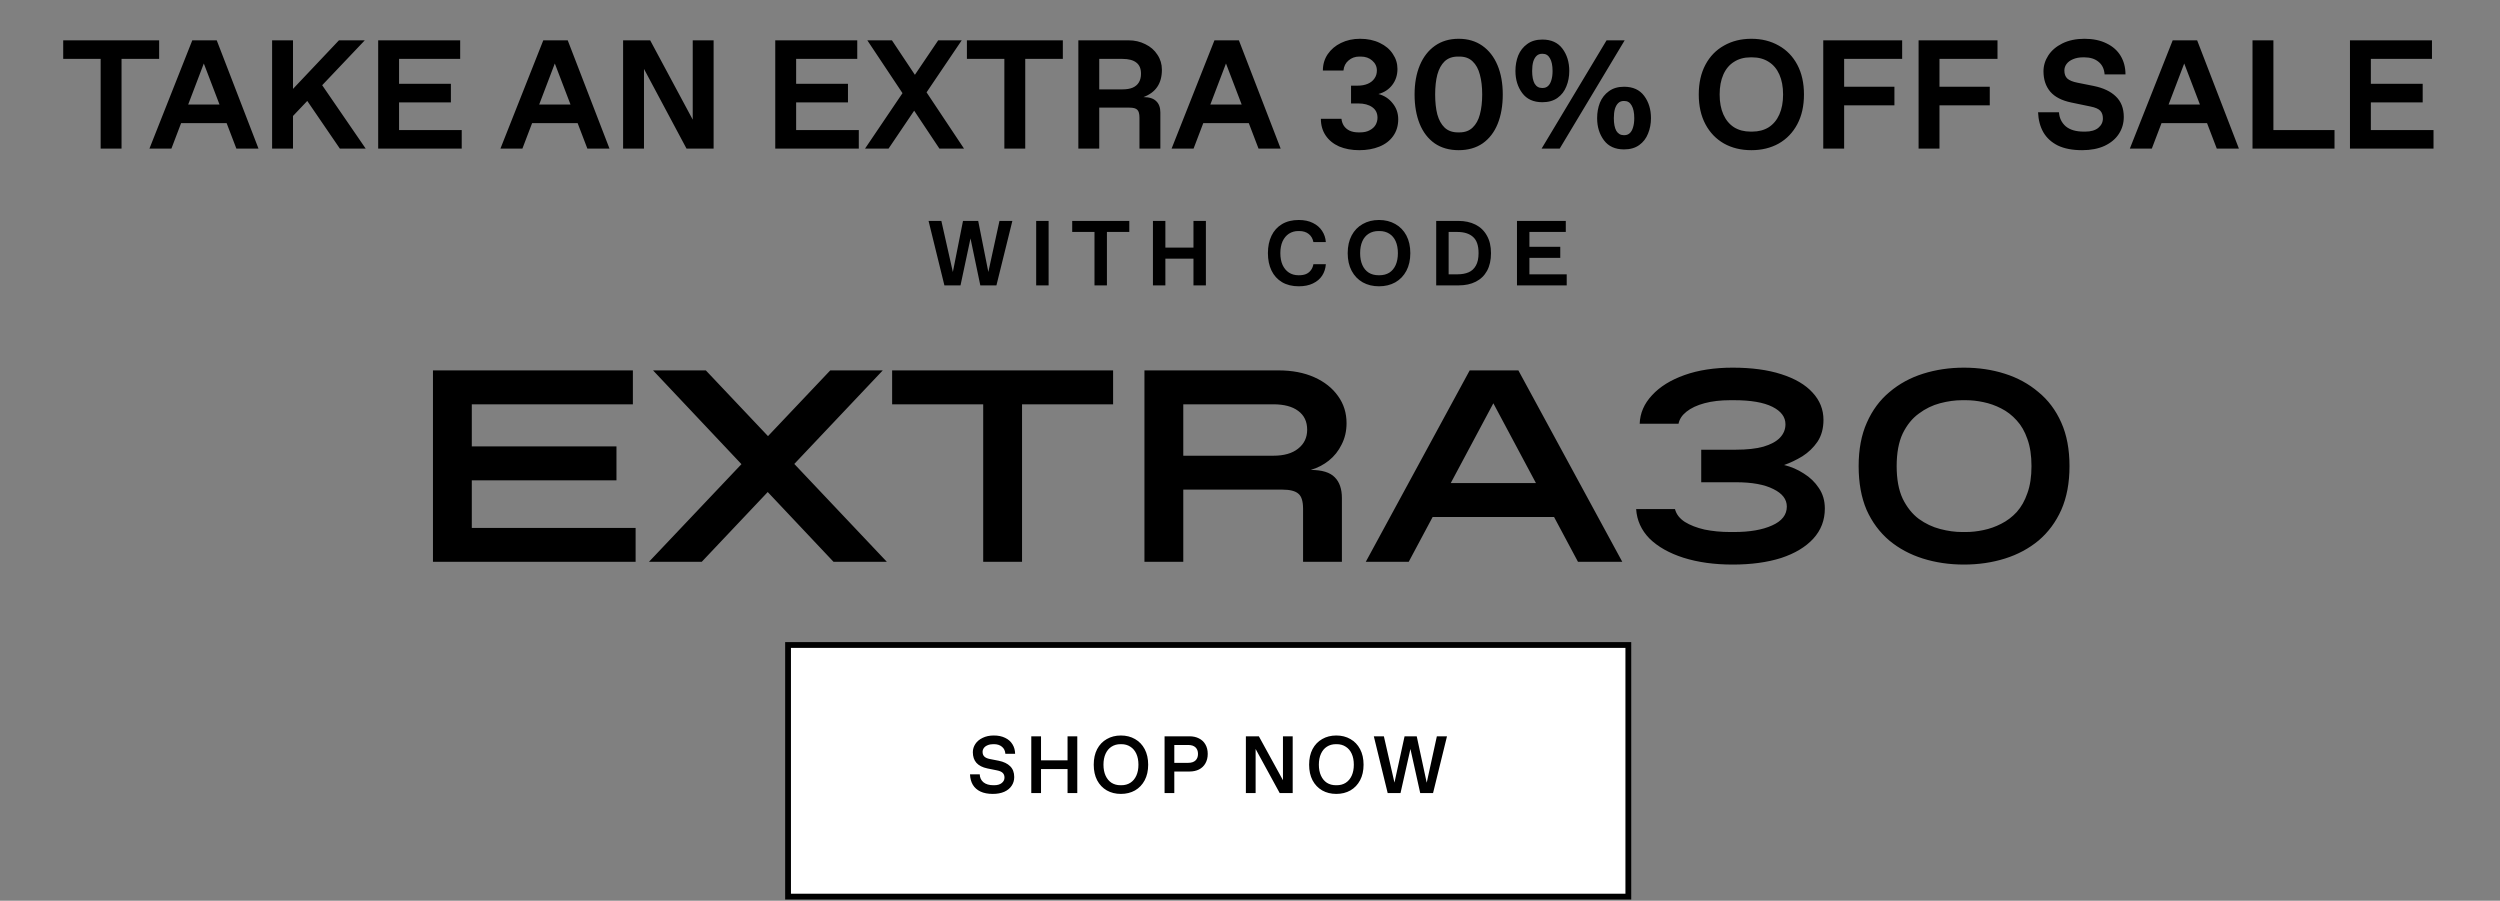
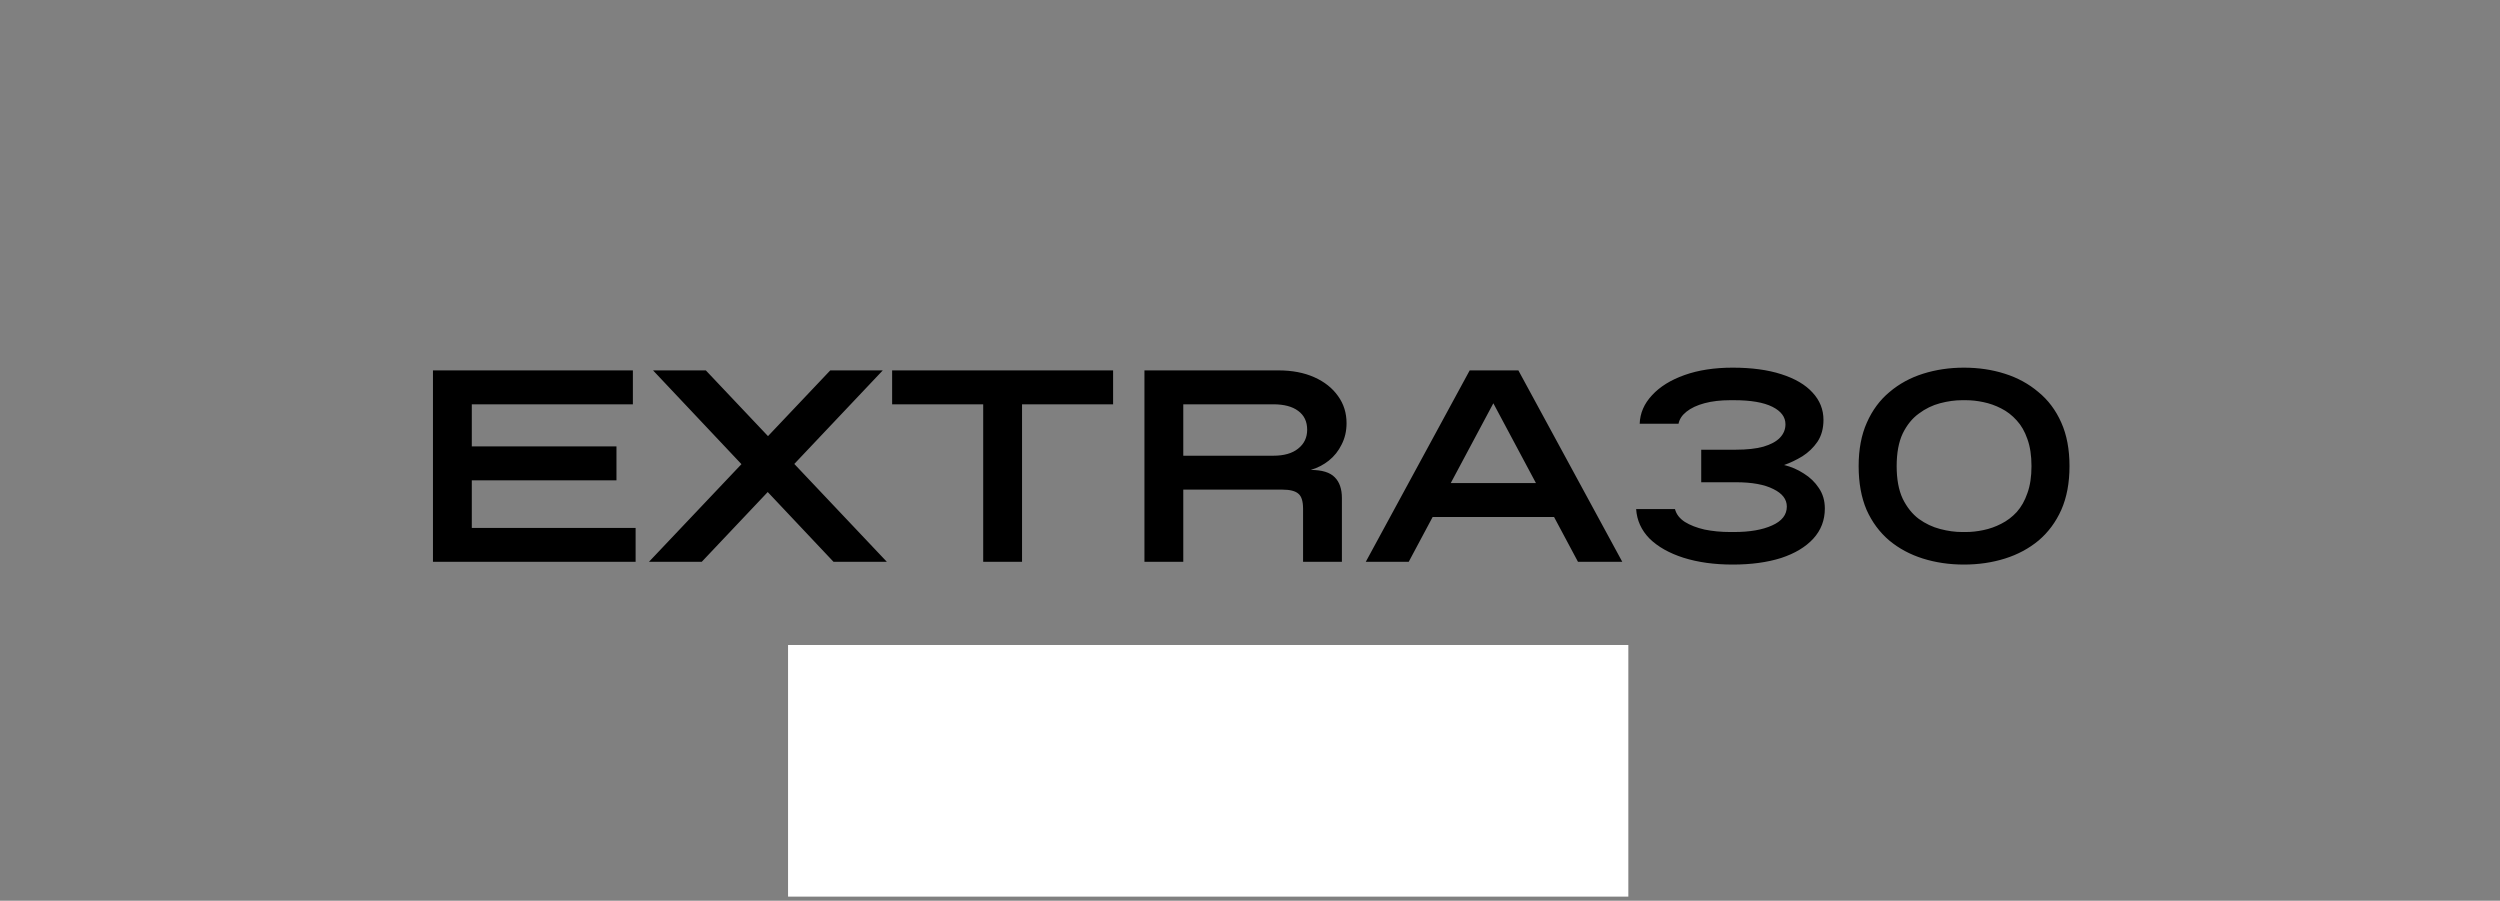
<svg xmlns="http://www.w3.org/2000/svg" width="841" height="303" viewBox="0 0 841 303" fill="none">
  <rect x="0" y="0" width="841" height="303" fill="#808080" stroke="none" />
-   <path d="M317.695 96L312.366 74.313H316.672L320.638 91.942H320.452L323.953 74.313H329.065L332.566 91.942H332.38L336.222 74.313H340.559L335.199 96H329.777L326.122 78.496L326.958 77.938L323.116 96H317.695ZM348.57 96V74.313H352.752V96H348.57ZM368.187 96V78.031H360.69V74.313H379.898V78.031H372.37V96H368.187ZM387.849 96V74.313H392.031V83.298H401.481V74.313H405.663V96H401.481V87.016H392.031V96H387.849ZM436.904 96.31C434.715 96.31 432.836 95.845 431.266 94.916C429.717 93.986 428.539 92.685 427.734 91.012C426.928 89.339 426.526 87.387 426.526 85.157C426.526 82.926 426.928 80.974 427.734 79.301C428.539 77.628 429.717 76.327 431.266 75.397C432.836 74.468 434.715 74.003 436.904 74.003C438.743 74.003 440.323 74.334 441.645 74.995C442.987 75.656 444.02 76.544 444.743 77.659C445.486 78.775 445.91 80.034 446.013 81.439H441.83C441.603 80.262 441.077 79.353 440.25 78.713C439.424 78.052 438.361 77.721 437.059 77.721H436.749C435.572 77.721 434.519 78.021 433.589 78.62C432.681 79.219 431.968 80.076 431.452 81.191C430.956 82.306 430.708 83.628 430.708 85.157C430.708 86.685 430.956 88.007 431.452 89.122C431.968 90.237 432.681 91.095 433.589 91.694C434.519 92.293 435.572 92.592 436.749 92.592H437.059C437.927 92.592 438.691 92.458 439.352 92.189C440.013 91.9 440.55 91.477 440.963 90.919C441.397 90.361 441.686 89.68 441.83 88.874H446.013C445.91 90.32 445.497 91.601 444.774 92.716C444.051 93.831 443.018 94.709 441.675 95.349C440.354 95.99 438.763 96.31 436.904 96.31ZM463.899 96.31C461.833 96.31 460.006 95.866 458.415 94.978C456.825 94.069 455.586 92.778 454.697 91.105C453.809 89.432 453.365 87.449 453.365 85.157C453.365 82.864 453.809 80.881 454.697 79.208C455.586 77.535 456.825 76.255 458.415 75.367C460.006 74.458 461.833 74.003 463.899 74.003C465.964 74.003 467.792 74.458 469.383 75.367C470.973 76.255 472.212 77.535 473.1 79.208C473.988 80.881 474.432 82.864 474.432 85.157C474.432 87.449 473.988 89.432 473.1 91.105C472.212 92.778 470.973 94.069 469.383 94.978C467.792 95.866 465.964 96.31 463.899 96.31ZM464.054 92.592C465.334 92.592 466.439 92.303 467.369 91.725C468.298 91.126 469.011 90.269 469.506 89.153C470.002 88.038 470.25 86.706 470.25 85.157C470.25 83.608 470.002 82.275 469.506 81.16C469.011 80.045 468.298 79.198 467.369 78.62C466.439 78.021 465.334 77.721 464.054 77.721H463.744C462.463 77.721 461.358 78.021 460.429 78.62C459.5 79.198 458.787 80.045 458.291 81.16C457.796 82.275 457.548 83.608 457.548 85.157C457.548 86.706 457.796 88.038 458.291 89.153C458.787 90.269 459.5 91.126 460.429 91.725C461.358 92.303 462.463 92.592 463.744 92.592H464.054ZM483.138 96V74.313H490.574C492.763 74.313 494.684 74.726 496.336 75.552C497.989 76.379 499.269 77.608 500.178 79.239C501.107 80.85 501.572 82.823 501.572 85.157C501.572 87.49 501.128 89.473 500.24 91.105C499.352 92.716 498.092 93.935 496.46 94.761C494.829 95.587 492.918 96 490.729 96H483.138ZM490.264 92.282C491.73 92.282 492.99 92.055 494.044 91.601C495.097 91.146 495.913 90.392 496.491 89.339C497.09 88.286 497.39 86.891 497.39 85.157C497.39 82.596 496.76 80.768 495.5 79.673C494.261 78.578 492.515 78.031 490.264 78.031H487.321V92.282H490.264ZM510.311 96V74.313H526.731V78.031H514.494V83.019H524.873V86.737H514.494V92.282H527.041V96H510.311Z" fill="black" />
  <path d="M145.648 189V124.6H212.9V136.008H158.712V177.592H213.82V189H145.648ZM157.24 161.584V150.176H207.38V161.584H157.24ZM280.404 189L219.684 124.6H237.44L298.344 189H280.404ZM218.304 189L279.3 124.6H296.964L236.06 189H218.304ZM330.748 189V136.008H300.112V124.6H374.448V136.008H343.812V189H330.748ZM384.992 189V124.6H430.072C434.672 124.6 438.689 125.367 442.124 126.9C445.558 128.433 448.226 130.549 450.128 133.248C452.029 135.885 452.98 138.921 452.98 142.356C452.98 144.993 452.428 147.385 451.324 149.532C450.281 151.679 448.84 153.488 447 154.96C445.221 156.371 443.197 157.413 440.928 158.088C444.73 158.088 447.429 158.916 449.024 160.572C450.618 162.167 451.416 164.497 451.416 167.564V189H438.352V171.152C438.352 168.637 437.83 166.951 436.788 166.092C435.745 165.172 433.966 164.712 431.452 164.712H398.056V189H384.992ZM398.056 153.304H428.324C431.942 153.304 434.733 152.507 436.696 150.912C438.72 149.317 439.732 147.201 439.732 144.564C439.732 141.804 438.72 139.688 436.696 138.216C434.733 136.744 431.942 136.008 428.324 136.008H398.056V153.304ZM459.445 189L494.405 124.6H510.781L545.741 189H530.837L499.649 130.58H505.077L473.889 189H459.445ZM476.097 173.912V162.504H528.997V173.912H476.097ZM582.872 189.92C576.677 189.92 571.157 189.153 566.312 187.62C561.528 186.087 557.725 183.94 554.904 181.18C552.144 178.359 550.641 175.047 550.396 171.244H563.46C563.889 172.961 564.993 174.403 566.772 175.568C568.55 176.672 570.758 177.531 573.396 178.144C576.094 178.696 578.977 178.972 582.044 178.972H583.332C588.606 178.972 592.869 178.236 596.12 176.764C599.432 175.292 601.088 173.176 601.088 170.416C601.088 167.963 599.585 166 596.58 164.528C593.574 162.995 589.373 162.228 583.976 162.228H572.292V151.28H583.976C587.656 151.28 590.722 150.943 593.176 150.268C595.69 149.532 597.561 148.52 598.788 147.232C600.014 145.944 600.628 144.441 600.628 142.724C600.628 140.271 599.156 138.308 596.212 136.836C593.268 135.364 588.974 134.628 583.332 134.628H582.044C578.793 134.628 575.91 134.965 573.396 135.64C570.881 136.315 568.857 137.265 567.324 138.492C565.852 139.657 564.962 141.007 564.656 142.54H551.592C551.714 138.983 553.094 135.793 555.732 132.972C558.369 130.089 562.018 127.82 566.68 126.164C571.341 124.508 576.738 123.68 582.872 123.68C589.25 123.68 594.709 124.416 599.248 125.888C603.848 127.36 607.344 129.415 609.736 132.052C612.189 134.689 613.416 137.756 613.416 141.252C613.416 144.135 612.741 146.588 611.392 148.612C610.042 150.575 608.356 152.2 606.332 153.488C604.308 154.715 602.253 155.696 600.168 156.432C602.498 156.984 604.706 157.935 606.792 159.284C608.877 160.572 610.564 162.197 611.852 164.16C613.201 166.123 613.876 168.423 613.876 171.06C613.876 174.985 612.588 178.359 610.012 181.18C607.436 184.001 603.817 186.179 599.156 187.712C594.494 189.184 589.066 189.92 582.872 189.92ZM660.668 189.92C655.762 189.92 651.162 189.245 646.868 187.896C642.575 186.547 638.803 184.523 635.552 181.824C632.302 179.064 629.756 175.629 627.916 171.52C626.138 167.349 625.248 162.443 625.248 156.8C625.248 151.157 626.168 146.281 628.008 142.172C629.848 138.001 632.394 134.567 635.644 131.868C638.895 129.108 642.667 127.053 646.96 125.704C651.254 124.355 655.823 123.68 660.668 123.68C665.575 123.68 670.144 124.355 674.376 125.704C678.67 127.053 682.442 129.108 685.692 131.868C689.004 134.567 691.58 138.001 693.42 142.172C695.26 146.281 696.18 151.157 696.18 156.8C696.18 162.443 695.26 167.349 693.42 171.52C691.58 175.629 689.035 179.064 685.784 181.824C682.534 184.523 678.762 186.547 674.468 187.896C670.175 189.245 665.575 189.92 660.668 189.92ZM660.024 178.972H661.312C663.214 178.972 665.176 178.757 667.2 178.328C669.286 177.899 671.279 177.193 673.18 176.212C675.143 175.231 676.891 173.912 678.424 172.256C679.958 170.539 681.154 168.423 682.012 165.908C682.932 163.393 683.392 160.357 683.392 156.8C683.392 153.243 682.932 150.207 682.012 147.692C681.154 145.177 679.958 143.092 678.424 141.436C676.891 139.719 675.143 138.369 673.18 137.388C671.279 136.407 669.286 135.701 667.2 135.272C665.176 134.843 663.214 134.628 661.312 134.628H660.024C657.694 134.628 655.24 134.965 652.664 135.64C650.088 136.315 647.696 137.48 645.488 139.136C643.28 140.731 641.471 142.969 640.06 145.852C638.711 148.735 638.036 152.384 638.036 156.8C638.036 161.216 638.711 164.865 640.06 167.748C641.471 170.631 643.28 172.9 645.488 174.556C647.696 176.151 650.088 177.285 652.664 177.96C655.24 178.635 657.694 178.972 660.024 178.972Z" fill="black" />
-   <path d="M33.86 50V19.812H21.264V13.566H53.534V19.812H40.886V50H33.86ZM50.268 50L64.685 13.566H72.909L86.962 50H79.519L68.172 20.332H68.953L57.659 50H50.268ZM57.711 41.412L59.584 35.166H79.363L79.519 41.412H57.711ZM97.522 40.111L97.574 30.95L114.021 13.566H122.713L97.522 40.111ZM91.537 50V13.566H98.563V50H91.537ZM114.334 50L101.634 31.419L107.307 27.099L123.026 50H114.334ZM127.218 50V13.566H154.804V19.812H134.245V28.192H151.681V34.438H134.245V43.754H155.324V50H127.218ZM168.342 50L182.76 13.566H190.983L205.036 50H197.594L186.247 20.332H187.028L175.733 50H168.342ZM175.785 41.412L177.659 35.166H197.437L197.594 41.412H175.785ZM209.611 50V13.566H218.719L233.657 41.412L233.033 42.193V13.566H240.059V50H230.951L216.169 22.31L216.638 21.634V50H209.611ZM260.795 50V13.566H288.381V19.812H267.822V28.192H285.258V34.438H267.822V43.754H288.901V50H260.795ZM290.99 50L315.609 13.566H323.52L298.902 50H290.99ZM316.026 50L291.771 13.566H300.047L324.301 50H316.026ZM337.865 50V19.812H325.269V13.566H357.539V19.812H344.892V50H337.865ZM362.757 50V13.566H379.673C381.72 13.566 383.594 14 385.294 14.867C387.029 15.7 388.382 16.88 389.354 18.407C390.36 19.899 390.863 21.582 390.863 23.455C390.863 25.78 390.343 27.706 389.302 29.233C388.296 30.725 386.752 31.87 384.67 32.668C386.613 32.668 388.035 33.119 388.938 34.021C389.874 34.889 390.343 36.155 390.343 37.821V50H383.316V39.59C383.316 38.272 383.073 37.387 382.588 36.936C382.137 36.45 381.252 36.207 379.933 36.207H369.784V50H362.757ZM377.591 30.066C378.979 30.066 380.124 29.875 381.026 29.493C381.963 29.077 382.657 28.487 383.108 27.723C383.594 26.925 383.837 25.954 383.837 24.809C383.837 23.108 383.316 21.859 382.275 21.061C381.234 20.228 379.673 19.812 377.591 19.812H369.784V30.066H377.591ZM394.122 50L408.54 13.566H416.764L430.817 50H423.374L412.027 20.332H412.808L401.513 50H394.122ZM401.565 41.412L403.439 35.166H423.218L423.374 41.412H401.565ZM457.248 50.52C454.715 50.52 452.46 50.104 450.482 49.271C448.539 48.404 447.029 47.172 445.954 45.576C444.878 43.98 444.34 42.106 444.34 39.955H451.263C451.367 40.857 451.644 41.655 452.095 42.349C452.581 43.043 453.223 43.581 454.021 43.962C454.854 44.344 455.843 44.535 456.988 44.535H457.508C458.827 44.535 459.92 44.292 460.787 43.806C461.69 43.321 462.349 42.713 462.765 41.985C463.182 41.221 463.39 40.423 463.39 39.59C463.39 38.064 462.8 36.884 461.62 36.051C460.44 35.218 458.879 34.802 456.936 34.802H454.49V28.816H456.676C457.994 28.816 459.139 28.608 460.111 28.192C461.082 27.775 461.828 27.186 462.349 26.422C462.904 25.659 463.182 24.756 463.182 23.716C463.182 22.397 462.661 21.287 461.62 20.384C460.614 19.482 459.33 19.031 457.769 19.031H457.248C455.86 19.031 454.663 19.465 453.657 20.332C452.651 21.165 452.078 22.293 451.939 23.716H445.017C445.017 21.668 445.555 19.847 446.63 18.25C447.741 16.62 449.233 15.353 451.106 14.451C453.015 13.514 455.149 13.046 457.508 13.046C460.041 13.046 462.262 13.514 464.171 14.451C466.079 15.353 467.536 16.585 468.543 18.146C469.584 19.673 470.104 21.356 470.104 23.195C470.104 25.277 469.514 27.081 468.334 28.608C467.189 30.1 465.645 31.106 463.702 31.627C465.68 32.147 467.276 33.188 468.491 34.75C469.74 36.277 470.364 38.064 470.364 40.111C470.364 42.297 469.792 44.188 468.647 45.784C467.536 47.346 465.992 48.525 464.014 49.323C462.037 50.121 459.781 50.52 457.248 50.52ZM490.697 50.52C487.54 50.52 484.851 49.757 482.63 48.23C480.409 46.669 478.726 44.483 477.581 41.672C476.436 38.827 475.864 35.531 475.864 31.783C475.864 28.036 476.453 24.756 477.633 21.946C478.813 19.135 480.513 16.949 482.734 15.388C484.955 13.826 487.609 13.046 490.697 13.046C493.786 13.046 496.44 13.826 498.661 15.388C500.881 16.949 502.582 19.135 503.761 21.946C504.941 24.756 505.531 28.036 505.531 31.783C505.531 35.531 504.959 38.827 503.814 41.672C502.668 44.483 500.986 46.669 498.765 48.23C496.544 49.757 493.855 50.52 490.697 50.52ZM490.958 44.535C492.797 44.535 494.271 43.997 495.382 42.921C496.527 41.846 497.342 40.371 497.828 38.497C498.348 36.589 498.609 34.351 498.609 31.783C498.609 29.215 498.348 26.995 497.828 25.121C497.342 23.212 496.527 21.72 495.382 20.645C494.271 19.569 492.797 19.031 490.958 19.031H490.437C488.598 19.031 487.106 19.569 485.961 20.645C484.851 21.72 484.035 23.212 483.515 25.121C483.029 26.995 482.786 29.215 482.786 31.783C482.786 34.351 483.029 36.589 483.515 38.497C484.035 40.371 484.851 41.846 485.961 42.921C487.106 43.997 488.598 44.535 490.437 44.535H490.958ZM518.589 50L540.449 13.566H546.539L524.678 50H518.589ZM546.331 50.26C543.346 50.26 541.091 49.237 539.564 47.189C538.038 45.142 537.274 42.661 537.274 39.746C537.274 37.873 537.586 36.138 538.211 34.542C538.87 32.946 539.877 31.662 541.23 30.69C542.583 29.684 544.283 29.181 546.331 29.181C549.315 29.181 551.57 30.204 553.097 32.252C554.624 34.299 555.387 36.797 555.387 39.746C555.387 41.62 555.057 43.355 554.398 44.951C553.773 46.547 552.785 47.831 551.431 48.803C550.078 49.775 548.378 50.26 546.331 50.26ZM546.435 45.472C547.163 45.472 547.771 45.246 548.256 44.795C548.742 44.344 549.106 43.702 549.349 42.869C549.627 42.002 549.766 40.961 549.766 39.746C549.766 37.907 549.471 36.485 548.881 35.478C548.326 34.472 547.51 33.969 546.435 33.969H546.226C545.498 33.969 544.891 34.195 544.405 34.646C543.919 35.097 543.537 35.756 543.26 36.624C543.017 37.491 542.895 38.532 542.895 39.746C542.895 41.586 543.173 43.008 543.728 44.014C544.318 44.986 545.151 45.472 546.226 45.472H546.435ZM518.849 34.386C515.865 34.386 513.609 33.362 512.083 31.315C510.556 29.267 509.793 26.786 509.793 23.872C509.793 21.998 510.105 20.263 510.729 18.667C511.389 17.071 512.395 15.787 513.748 14.815C515.102 13.809 516.802 13.306 518.849 13.306C521.833 13.306 524.089 14.329 525.615 16.377C527.142 18.424 527.905 20.922 527.905 23.872C527.905 25.745 527.576 27.48 526.917 29.077C526.292 30.673 525.303 31.957 523.95 32.928C522.597 33.9 520.896 34.386 518.849 34.386ZM518.953 29.597C519.682 29.597 520.289 29.372 520.775 28.92C521.261 28.469 521.625 27.827 521.868 26.995C522.145 26.127 522.284 25.086 522.284 23.872C522.284 22.033 521.989 20.61 521.399 19.604C520.844 18.598 520.029 18.094 518.953 18.094H518.745C518.016 18.094 517.409 18.32 516.923 18.771C516.437 19.222 516.056 19.881 515.778 20.749C515.535 21.616 515.414 22.657 515.414 23.872C515.414 25.711 515.691 27.133 516.247 28.14C516.836 29.111 517.669 29.597 518.745 29.597H518.953ZM589.159 50.52C585.689 50.52 582.618 49.775 579.946 48.282C577.274 46.756 575.192 44.587 573.7 41.776C572.208 38.966 571.462 35.635 571.462 31.783C571.462 27.931 572.208 24.6 573.7 21.79C575.192 18.979 577.274 16.828 579.946 15.336C582.618 13.809 585.689 13.046 589.159 13.046C592.629 13.046 595.699 13.809 598.371 15.336C601.043 16.828 603.125 18.979 604.617 21.79C606.109 24.6 606.855 27.931 606.855 31.783C606.855 35.635 606.109 38.966 604.617 41.776C603.125 44.587 601.043 46.756 598.371 48.282C595.699 49.775 592.629 50.52 589.159 50.52ZM589.419 44.275C591.57 44.275 593.427 43.789 594.988 42.817C596.55 41.811 597.747 40.371 598.579 38.497C599.412 36.624 599.829 34.386 599.829 31.783C599.829 29.181 599.412 26.943 598.579 25.069C597.747 23.195 596.55 21.772 594.988 20.801C593.427 19.795 591.57 19.291 589.419 19.291H588.898C586.747 19.291 584.891 19.795 583.329 20.801C581.768 21.772 580.571 23.195 579.738 25.069C578.905 26.943 578.489 29.181 578.489 31.783C578.489 34.386 578.905 36.624 579.738 38.497C580.571 40.371 581.768 41.811 583.329 42.817C584.891 43.789 586.747 44.275 588.898 44.275H589.419ZM613.342 50V13.566H639.886V19.812H620.368V29.181H637.284V35.426H620.368V50H613.342ZM645.414 50V13.566H671.959V19.812H652.441V29.181H669.357V35.426H652.441V50H645.414ZM700.44 50.52C697.178 50.52 694.454 50 692.268 48.959C690.117 47.883 688.486 46.391 687.375 44.483C686.3 42.574 685.71 40.336 685.606 37.769H692.632C692.771 39.712 693.535 41.291 694.922 42.505C696.345 43.685 698.358 44.275 700.96 44.275H701.481C703.354 44.275 704.812 43.858 705.853 43.026C706.894 42.158 707.414 41.1 707.414 39.851C707.414 38.74 707.119 37.873 706.529 37.248C705.939 36.624 704.864 36.155 703.302 35.843L696.796 34.49C693.604 33.83 691.244 32.616 689.718 30.846C688.191 29.042 687.428 26.752 687.428 23.976C687.428 22.102 687.965 20.332 689.041 18.667C690.117 17.001 691.695 15.648 693.777 14.607C695.894 13.566 698.375 13.046 701.22 13.046C704.1 13.046 706.581 13.566 708.663 14.607C710.745 15.613 712.324 17.019 713.4 18.823C714.475 20.627 715.013 22.692 715.013 25.017H707.987C707.848 23.178 707.171 21.772 705.957 20.801C704.742 19.795 703.163 19.291 701.22 19.291H700.7C699.451 19.291 698.34 19.5 697.369 19.916C696.432 20.298 695.703 20.836 695.183 21.529C694.697 22.189 694.454 22.918 694.454 23.716C694.454 24.895 694.784 25.797 695.443 26.422C696.137 27.047 697.282 27.515 698.878 27.827L704.343 28.92C707.57 29.58 710.051 30.759 711.786 32.46C713.556 34.16 714.441 36.45 714.441 39.33C714.441 41.447 713.885 43.355 712.775 45.055C711.699 46.721 710.103 48.057 707.987 49.063C705.87 50.035 703.354 50.52 700.44 50.52ZM716.477 50L730.894 13.566H739.118L753.171 50H745.728L734.381 20.332H735.162L723.868 50H716.477ZM723.92 41.412L725.793 35.166H745.572L745.728 41.412H723.92ZM757.745 50V13.566H764.772V43.754H785.331V50H757.745ZM790.53 50V13.566H818.115V19.812H797.556V28.192H814.992V34.438H797.556V43.754H818.636V50H790.53Z" fill="black" />
  <rect x="265.101" y="216.975" width="282.671" height="84.646" fill="white" />
-   <path d="M333.979 267.071C332.342 267.071 330.959 266.807 329.831 266.279C328.721 265.752 327.866 264.997 327.265 264.014C326.683 263.032 326.365 261.858 326.31 260.493H329.585C329.622 261.621 330.04 262.513 330.841 263.168C331.66 263.823 332.769 264.15 334.17 264.15H334.443C335.535 264.15 336.381 263.905 336.982 263.414C337.6 262.922 337.91 262.313 337.91 261.585C337.91 260.93 337.718 260.411 337.336 260.029C336.954 259.629 336.308 259.338 335.399 259.156L332.151 258.501C330.513 258.155 329.285 257.528 328.466 256.618C327.666 255.708 327.265 254.516 327.265 253.042C327.265 252.042 327.547 251.114 328.112 250.259C328.676 249.404 329.494 248.721 330.568 248.212C331.641 247.684 332.897 247.42 334.334 247.42C335.79 247.42 337.054 247.684 338.128 248.212C339.201 248.721 340.02 249.44 340.584 250.368C341.166 251.296 341.467 252.369 341.485 253.588H338.21C338.137 252.569 337.755 251.778 337.063 251.214C336.372 250.632 335.48 250.341 334.389 250.341H334.116C333.406 250.341 332.779 250.459 332.233 250.695C331.687 250.914 331.268 251.223 330.977 251.623C330.686 252.024 330.541 252.46 330.541 252.933C330.541 253.607 330.741 254.134 331.141 254.516C331.541 254.898 332.16 255.171 332.997 255.335L335.944 255.908C337.637 256.254 338.928 256.873 339.82 257.764C340.73 258.656 341.185 259.866 341.185 261.394C341.185 262.504 340.893 263.486 340.311 264.342C339.747 265.197 338.919 265.87 337.828 266.361C336.736 266.834 335.453 267.071 333.979 267.071ZM346.924 266.798V247.693H350.199V255.772H359.124V247.693H362.399V266.798H359.124V258.719H350.199V266.798H346.924ZM377.075 267.071C375.292 267.071 373.709 266.68 372.326 265.897C370.943 265.097 369.86 263.959 369.078 262.486C368.314 261.012 367.932 259.265 367.932 257.246C367.932 255.226 368.314 253.479 369.078 252.005C369.86 250.532 370.943 249.404 372.326 248.621C373.709 247.821 375.292 247.42 377.075 247.42C378.858 247.42 380.441 247.821 381.824 248.621C383.206 249.404 384.289 250.532 385.071 252.005C385.854 253.479 386.245 255.226 386.245 257.246C386.245 259.265 385.854 261.012 385.071 262.486C384.289 263.959 383.206 265.097 381.824 265.897C380.441 266.68 378.858 267.071 377.075 267.071ZM377.211 264.15C378.376 264.15 379.385 263.878 380.241 263.332C381.114 262.768 381.787 261.967 382.26 260.93C382.733 259.893 382.97 258.665 382.97 257.246C382.97 255.826 382.733 254.598 382.26 253.561C381.787 252.524 381.114 251.732 380.241 251.187C379.385 250.623 378.376 250.341 377.211 250.341H376.938C375.792 250.341 374.782 250.623 373.909 251.187C373.054 251.732 372.389 252.524 371.916 253.561C371.443 254.598 371.207 255.826 371.207 257.246C371.207 258.665 371.443 259.893 371.916 260.93C372.389 261.967 373.054 262.768 373.909 263.332C374.782 263.878 375.792 264.15 376.938 264.15H377.211ZM391.761 266.798V247.693H400.14C401.359 247.693 402.424 247.93 403.333 248.403C404.261 248.858 404.98 249.531 405.489 250.422C406.017 251.314 406.281 252.378 406.281 253.616C406.281 254.835 406.017 255.899 405.489 256.809C404.98 257.7 404.261 258.383 403.333 258.856C402.424 259.311 401.359 259.538 400.14 259.538H395.036V266.798H391.761ZM399.731 256.618C400.786 256.618 401.596 256.354 402.16 255.826C402.724 255.299 403.006 254.562 403.006 253.616C403.006 252.669 402.724 251.933 402.16 251.405C401.596 250.877 400.786 250.613 399.731 250.613H395.036V256.618H399.731ZM419.115 266.798V247.693H423.481L431.942 263.113L431.587 263.414V247.693H434.862V266.798H430.496L422.089 251.405L422.39 251.159V266.798H419.115ZM449.532 267.071C447.749 267.071 446.166 266.68 444.783 265.897C443.4 265.097 442.318 263.959 441.535 262.486C440.771 261.012 440.389 259.265 440.389 257.246C440.389 255.226 440.771 253.479 441.535 252.005C442.318 250.532 443.4 249.404 444.783 248.621C446.166 247.821 447.749 247.42 449.532 247.42C451.315 247.42 452.898 247.821 454.281 248.621C455.664 249.404 456.746 250.532 457.529 252.005C458.311 253.479 458.702 255.226 458.702 257.246C458.702 259.265 458.311 261.012 457.529 262.486C456.746 263.959 455.664 265.097 454.281 265.897C452.898 266.68 451.315 267.071 449.532 267.071ZM449.668 264.15C450.833 264.15 451.843 263.878 452.698 263.332C453.571 262.768 454.244 261.967 454.717 260.93C455.191 259.893 455.427 258.665 455.427 257.246C455.427 255.826 455.191 254.598 454.717 253.561C454.244 252.524 453.571 251.732 452.698 251.187C451.843 250.623 450.833 250.341 449.668 250.341H449.395C448.249 250.341 447.239 250.623 446.366 251.187C445.511 251.732 444.847 252.524 444.374 253.561C443.901 254.598 443.664 255.826 443.664 257.246C443.664 258.665 443.901 259.893 444.374 260.93C444.847 261.967 445.511 262.768 446.366 263.332C447.239 263.878 448.249 264.15 449.395 264.15H449.668ZM466.819 266.798L462.152 247.693H465.536L469.248 263.932H468.948L472.496 247.693H476.59L480.083 263.932H479.81L483.358 247.693H486.77L482.075 266.798H477.763L474.215 250.805L474.788 250.532L471.131 266.798H466.819Z" fill="black" />
-   <rect x="265.101" y="216.975" width="282.671" height="84.646" stroke="black" stroke-width="1.949" />
</svg>